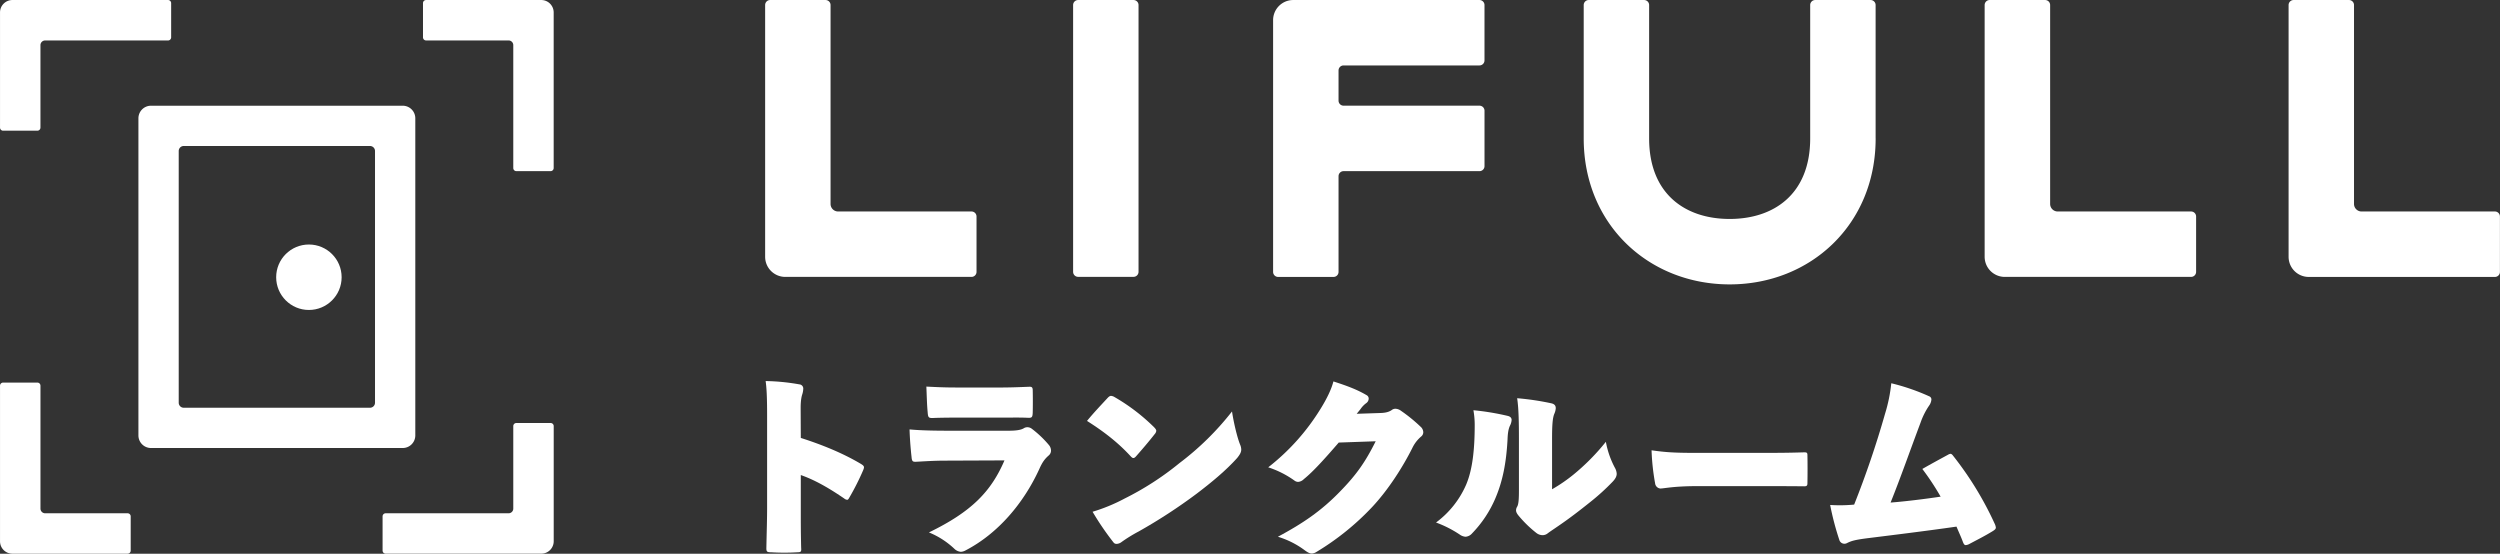
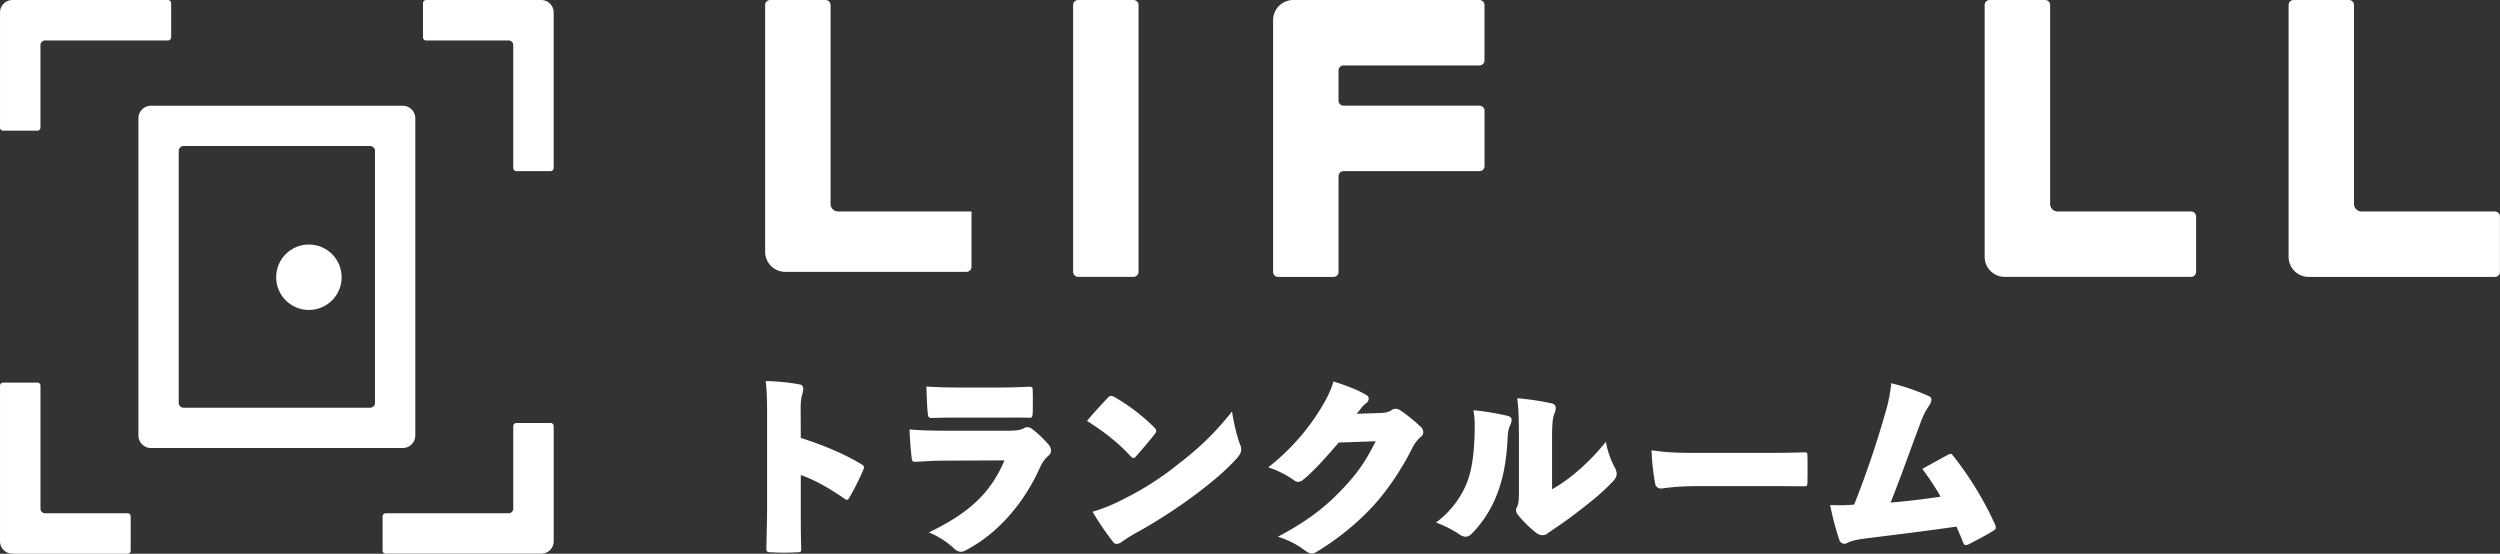
<svg xmlns="http://www.w3.org/2000/svg" id="ロゴ" viewBox="0 0 1407.82 311.81">
  <rect x="0" y="0" width="1407.82" height="311.81" fill="#333333" stroke="none" />
  <defs>
    <style>.cls-1{fill:#fff;}</style>
  </defs>
  <title>logo_lifull_trunkroom_white</title>
  <path class="cls-1" d="M726.18,119.06h31.18a2.83,2.83,0,0,1,2.83,2.83V272.12a2.83,2.83,0,0,1-2.83,2.83H726.18a2.83,2.83,0,0,1-2.83-2.83V121.89A2.83,2.83,0,0,1,726.18,119.06Z" transform="translate(-119.05 -119.05)" />
-   <path class="cls-1" d="M1175.26,197V121.89a2.83,2.83,0,0,0-2.83-2.83h-31.18a2.83,2.83,0,0,0-2.83,2.83V197c0,31.26-20.31,45.35-45.35,45.35s-45.35-14.1-45.35-45.35V121.89a2.83,2.83,0,0,0-2.83-2.83h-31.18a2.83,2.83,0,0,0-2.83,2.83V197h0c0,48.62,36.8,82.2,82.2,82.2s82.2-33.59,82.2-82.2Z" transform="translate(-119.05 -119.05)" />
-   <path class="cls-1" d="M552.75,119.06h31.18a2.83,2.83,0,0,1,2.83,2.83v112a4.25,4.25,0,0,0,4.25,4.25h75.12a2.83,2.83,0,0,1,2.83,2.83v31.18a2.83,2.83,0,0,1-2.83,2.83H561.26a11.34,11.34,0,0,1-11.34-11.34V121.89A2.83,2.83,0,0,1,552.75,119.06Z" transform="translate(-119.05 -119.05)" />
+   <path class="cls-1" d="M552.75,119.06h31.18a2.83,2.83,0,0,1,2.83,2.83v112a4.25,4.25,0,0,0,4.25,4.25h75.12v31.18a2.83,2.83,0,0,1-2.83,2.83H561.26a11.34,11.34,0,0,1-11.34-11.34V121.89A2.83,2.83,0,0,1,552.75,119.06Z" transform="translate(-119.05 -119.05)" />
  <path class="cls-1" d="M1239.53,119.06h31.18a2.83,2.83,0,0,1,2.83,2.83v112a4.25,4.25,0,0,0,4.25,4.25h75.12a2.83,2.83,0,0,1,2.83,2.83v31.18a2.83,2.83,0,0,1-2.83,2.83H1248a11.34,11.34,0,0,1-11.34-11.34V121.89A2.83,2.83,0,0,1,1239.53,119.06Z" transform="translate(-119.05 -119.05)" />
  <path class="cls-1" d="M1410.65,119.06h31.18a2.83,2.83,0,0,1,2.83,2.83v112a4.25,4.25,0,0,0,4.25,4.25H1524a2.83,2.83,0,0,1,2.83,2.83v31.18A2.83,2.83,0,0,1,1524,275H1419.16a11.34,11.34,0,0,1-11.34-11.34V121.89A2.83,2.83,0,0,1,1410.65,119.06Z" transform="translate(-119.05 -119.05)" />
  <path class="cls-1" d="M847.3,119.06H952.18a2.83,2.83,0,0,1,2.83,2.83v31.18a2.83,2.83,0,0,1-2.83,2.83H875.65a2.83,2.83,0,0,0-2.83,2.83v17a2.83,2.83,0,0,0,2.83,2.83h76.54a2.83,2.83,0,0,1,2.83,2.83V212.6a2.83,2.83,0,0,1-2.83,2.83H875.65a2.83,2.83,0,0,0-2.83,2.83v53.85A2.83,2.83,0,0,1,870,275H838.8a2.83,2.83,0,0,1-2.83-2.83V130.4A11.34,11.34,0,0,1,847.3,119.06Z" transform="translate(-119.05 -119.05)" />
  <path class="cls-1" d="M327.4,348.66H222.52a2.83,2.83,0,0,1-2.83-2.83V204.09a2.83,2.83,0,0,1,2.83-2.83H327.4a2.83,2.83,0,0,1,2.83,2.83V345.83A2.83,2.83,0,0,1,327.4,348.66ZM197,185.67V364.25a7.09,7.09,0,0,0,7.09,7.09H345.83a7.09,7.09,0,0,0,7.09-7.09V185.67a7.09,7.09,0,0,0-7.09-7.09H204.09A7.09,7.09,0,0,0,197,185.67Z" transform="translate(-119.05 -119.05)" />
  <circle class="cls-1" cx="173.95" cy="156.12" r="18.43" />
  <path class="cls-1" d="M570,365.66c10.09,3.22,22.26,7.8,33.39,14.35,2.5,1.46,2.5,1.87,1.77,3.74a140.18,140.18,0,0,1-7.7,15.29c-.52.94-.83,1.46-1.35,1.46a3.07,3.07,0,0,1-1.66-.73C584,392.6,576.53,388.85,570,386.56v18.72c0,8.32,0,13.73.21,22.26.21,2.18-.21,2.5-2,2.5a120.11,120.11,0,0,1-15,0c-2.18,0-2.6-.31-2.6-2.29.21-10.19.42-16.54.42-22.78V352.87c0-10.71-.31-15.5-.83-19.24a118.07,118.07,0,0,1,19,1.87,2.34,2.34,0,0,1,2.18,2.6,11.52,11.52,0,0,1-.52,2.91c-.31.94-.94,3-.94,7.9Z" transform="translate(-119.05 -119.05)" />
  <path class="cls-1" d="M651.62,378.45c-6.66,0-12.48.42-16.43.62-2,.1-2.6,0-2.81-2.6-.42-3.74-.94-9.26-1.14-15.6,6.66.62,14.87.73,22.46.73h33.49c4.89,0,7.07-.62,8.32-1.35a3.75,3.75,0,0,1,2.08-.62,4.2,4.2,0,0,1,2.6.94,59.45,59.45,0,0,1,9.46,9,5,5,0,0,1,1.25,3.12,3.56,3.56,0,0,1-1.25,2.81c-2.29,2-3.64,3.85-5.3,7.59-8.84,19.34-23.3,36.4-41.5,45.87a6.16,6.16,0,0,1-2.7.83,5.9,5.9,0,0,1-3.74-1.77,46.15,46.15,0,0,0-14.25-9.15c24-11.65,35-23,42.54-40.56Zm5.1-24.23c-4.58,0-10,.1-12.06.21-2.7.1-3-.21-3.22-3.33-.42-4.26-.52-10-.73-14.35,6.14.31,10,.52,17.68.52H682.2c5.72,0,11-.21,16.22-.42,1.66-.1,2.08.31,2.18,1.66.1,4.16.1,9.46,0,13-.1,2.5-.52,2.91-2.6,2.81-4.68-.21-8.84-.1-13.83-.1Z" transform="translate(-119.05 -119.05)" />
  <path class="cls-1" d="M768.83,359.52c.94.94,1.35,1.56,1.35,2.18a3.43,3.43,0,0,1-.94,1.87c-3.12,4-7,8.53-10.3,12.27-.62.73-1.14,1.14-1.66,1.14s-1-.42-1.66-1.14c-7-7.59-14.77-13.62-24.44-19.76,3.64-4.47,8.11-9.15,11.75-13.1.73-.73,1.25-1,1.77-1a4.48,4.48,0,0,1,2.08.73A109,109,0,0,1,768.83,359.52Zm-16.64,40.35a164.18,164.18,0,0,0,31-20,159.07,159.07,0,0,0,29.64-29.12c1,6.66,3,14.87,4.58,18.72a7.18,7.18,0,0,1,.62,2.7c0,1.56-.73,2.81-2.29,4.78-6.45,7.18-14.77,14-22.67,20a299.37,299.37,0,0,1-32.87,21.42,85,85,0,0,0-9.46,5.82,4.93,4.93,0,0,1-2.91,1.14,2.07,2.07,0,0,1-1.66-.73,156.72,156.72,0,0,1-11.86-17.37A97.61,97.61,0,0,0,752.19,399.88Z" transform="translate(-119.05 -119.05)" />
  <path class="cls-1" d="M896.54,351.62c3.12-.1,4.89-.73,6.24-1.66a3.18,3.18,0,0,1,2.08-.73,5.49,5.49,0,0,1,3.12,1.14,88.74,88.74,0,0,1,11,8.94,4.31,4.31,0,0,1,1.56,3.12,3.11,3.11,0,0,1-1.14,2.39,19.6,19.6,0,0,0-5.1,6.66C909,382,901,394.68,891.76,404.56a147.32,147.32,0,0,1-31.51,25.38,5.07,5.07,0,0,1-2.5.83c-1.14,0-2.29-.62-4-1.87a48.86,48.86,0,0,0-15.08-7.59c14.14-7.59,24.44-14.56,35-25.48,9.46-9.67,14.35-16.85,20.07-28.29l-20.8.73c-7.8,9-14.35,16.33-19.66,20.59a5.13,5.13,0,0,1-3.22,1.56,3.61,3.61,0,0,1-2.18-.83,53.89,53.89,0,0,0-14.66-7.38,123.82,123.82,0,0,0,29.43-32.87c3.74-6,6.24-11.34,7.28-15.5,6.76,2.18,13,4.37,18.62,7.7a2.17,2.17,0,0,1,1.25,2,3.19,3.19,0,0,1-1.35,2.5,13.57,13.57,0,0,0-3.22,3.33c-1.14,1.46-1.87,2.29-2.18,2.7Z" transform="translate(-119.05 -119.05)" />
  <path class="cls-1" d="M968.2,353.28c1.56.42,2.08,1.25,2.08,2.29a8,8,0,0,1-.94,3.22c-1,2.18-1.25,4.89-1.35,7.7-.73,13.52-2.81,23.71-6.86,33.18A64.89,64.89,0,0,1,948,419.43a5.34,5.34,0,0,1-3.64,1.87,6.29,6.29,0,0,1-3.33-1.25,63.83,63.83,0,0,0-13.31-6.76,52.51,52.51,0,0,0,17-21.42c3.64-8.63,4.78-20.18,4.78-33.7a47.26,47.26,0,0,0-.73-8.11A143.13,143.13,0,0,1,968.2,353.28Zm24.86,41.29a89.27,89.27,0,0,0,12-8.22,123,123,0,0,0,18.3-18.51,49.52,49.52,0,0,0,5.1,14.66,7.64,7.64,0,0,1,1,3.33c0,1.46-.73,2.81-2.18,4.37a124.14,124.14,0,0,1-12.69,11.54c-6.24,5-11.65,9.15-17.58,13.21-3,2.08-5.1,3.43-6.45,4.47a4.56,4.56,0,0,1-2.91,1,5.81,5.81,0,0,1-3.43-1.25,65,65,0,0,1-9.78-9.46c-1.25-1.46-1.66-2.39-1.66-3.33a4,4,0,0,1,.62-2c.83-1.46,1-4.26,1-9.36V366.18c0-8.42-.1-17.06-1-22.88a148.37,148.37,0,0,1,19.45,2.91c1.56.42,2.29,1.25,2.29,2.7a9.19,9.19,0,0,1-.83,3.22c-.94,2.29-1.25,6.24-1.25,14Z" transform="translate(-119.05 -119.05)" />
  <path class="cls-1" d="M1075,392.8c-13.73,0-18.82,1.35-21,1.35a3.29,3.29,0,0,1-2.91-2.91,127.16,127.16,0,0,1-2-18.62c7.9,1.14,13,1.46,25.17,1.46h34c10.92,0,16.85,0,26.83-.31,1.35,0,1.77.21,1.77,1.56.1,4.78.1,10.71,0,15.91,0,1.25-.42,1.66-1.77,1.66-9.67-.1-16-.1-25.38-.1Z" transform="translate(-119.05 -119.05)" />
  <path class="cls-1" d="M1205.53,342.26a1.87,1.87,0,0,1,1.14,1.87,6.94,6.94,0,0,1-1.35,3.43,41.14,41.14,0,0,0-4.78,9.57c-6.14,16.33-11,30.37-16.85,44.93,8.11-.62,19.34-2,28.18-3.33a144.78,144.78,0,0,0-10.3-15.6c4.89-2.81,10.09-5.62,14.46-8a3.77,3.77,0,0,1,1.35-.52c.52,0,.94.31,1.56,1.14a186.85,186.85,0,0,1,23.3,38.07,7,7,0,0,1,.73,2.29c0,.83-.62,1.35-2.18,2.29-4.26,2.6-8.63,4.78-12.79,7a5.14,5.14,0,0,1-2,.62c-.73,0-1.14-.62-1.66-2-1-2.7-1.87-4.47-3.54-8.42-17.27,2.5-38.69,5.1-48.57,6.34-8.11,1-10.4,1.56-13.21,3a3,3,0,0,1-4.06-1.46,156.63,156.63,0,0,1-5.3-20.07,84.6,84.6,0,0,0,13.52-.21,533.19,533.19,0,0,0,17.37-51.07,88.31,88.31,0,0,0,3.54-17.26A120.62,120.62,0,0,1,1205.53,342.26Z" transform="translate(-119.05 -119.05)" />
  <path class="cls-1" d="M120.81,334.49h19.28a1.75,1.75,0,0,1,1.75,1.75v69.22a2.63,2.63,0,0,0,2.63,2.63H190.9a1.75,1.75,0,0,1,1.75,1.75v19.27a1.75,1.75,0,0,1-1.75,1.75H126.06a7,7,0,0,1-7-7V336.24A1.75,1.75,0,0,1,120.81,334.49Z" transform="translate(-119.05 -119.05)" />
  <path class="cls-1" d="M215.43,120.81v19.28a1.75,1.75,0,0,1-1.75,1.75H144.46a2.63,2.63,0,0,0-2.63,2.63V190.9a1.75,1.75,0,0,1-1.75,1.75H120.81a1.75,1.75,0,0,1-1.75-1.75V126.06a7,7,0,0,1,7-7h87.61A1.75,1.75,0,0,1,215.43,120.81Z" transform="translate(-119.05 -119.05)" />
  <path class="cls-1" d="M429.11,215.43H409.84a1.75,1.75,0,0,1-1.75-1.75V144.46a2.63,2.63,0,0,0-2.63-2.63H359a1.75,1.75,0,0,1-1.75-1.75V120.81a1.75,1.75,0,0,1,1.75-1.75h64.84a7,7,0,0,1,7,7v87.61A1.75,1.75,0,0,1,429.11,215.43Z" transform="translate(-119.05 -119.05)" />
  <path class="cls-1" d="M334.49,429.11V409.84a1.75,1.75,0,0,1,1.75-1.75h69.22a2.63,2.63,0,0,0,2.63-2.63V359a1.75,1.75,0,0,1,1.75-1.75h19.27a1.75,1.75,0,0,1,1.75,1.75v64.84a7,7,0,0,1-7,7H336.24A1.75,1.75,0,0,1,334.49,429.11Z" transform="translate(-119.05 -119.05)" />
</svg>